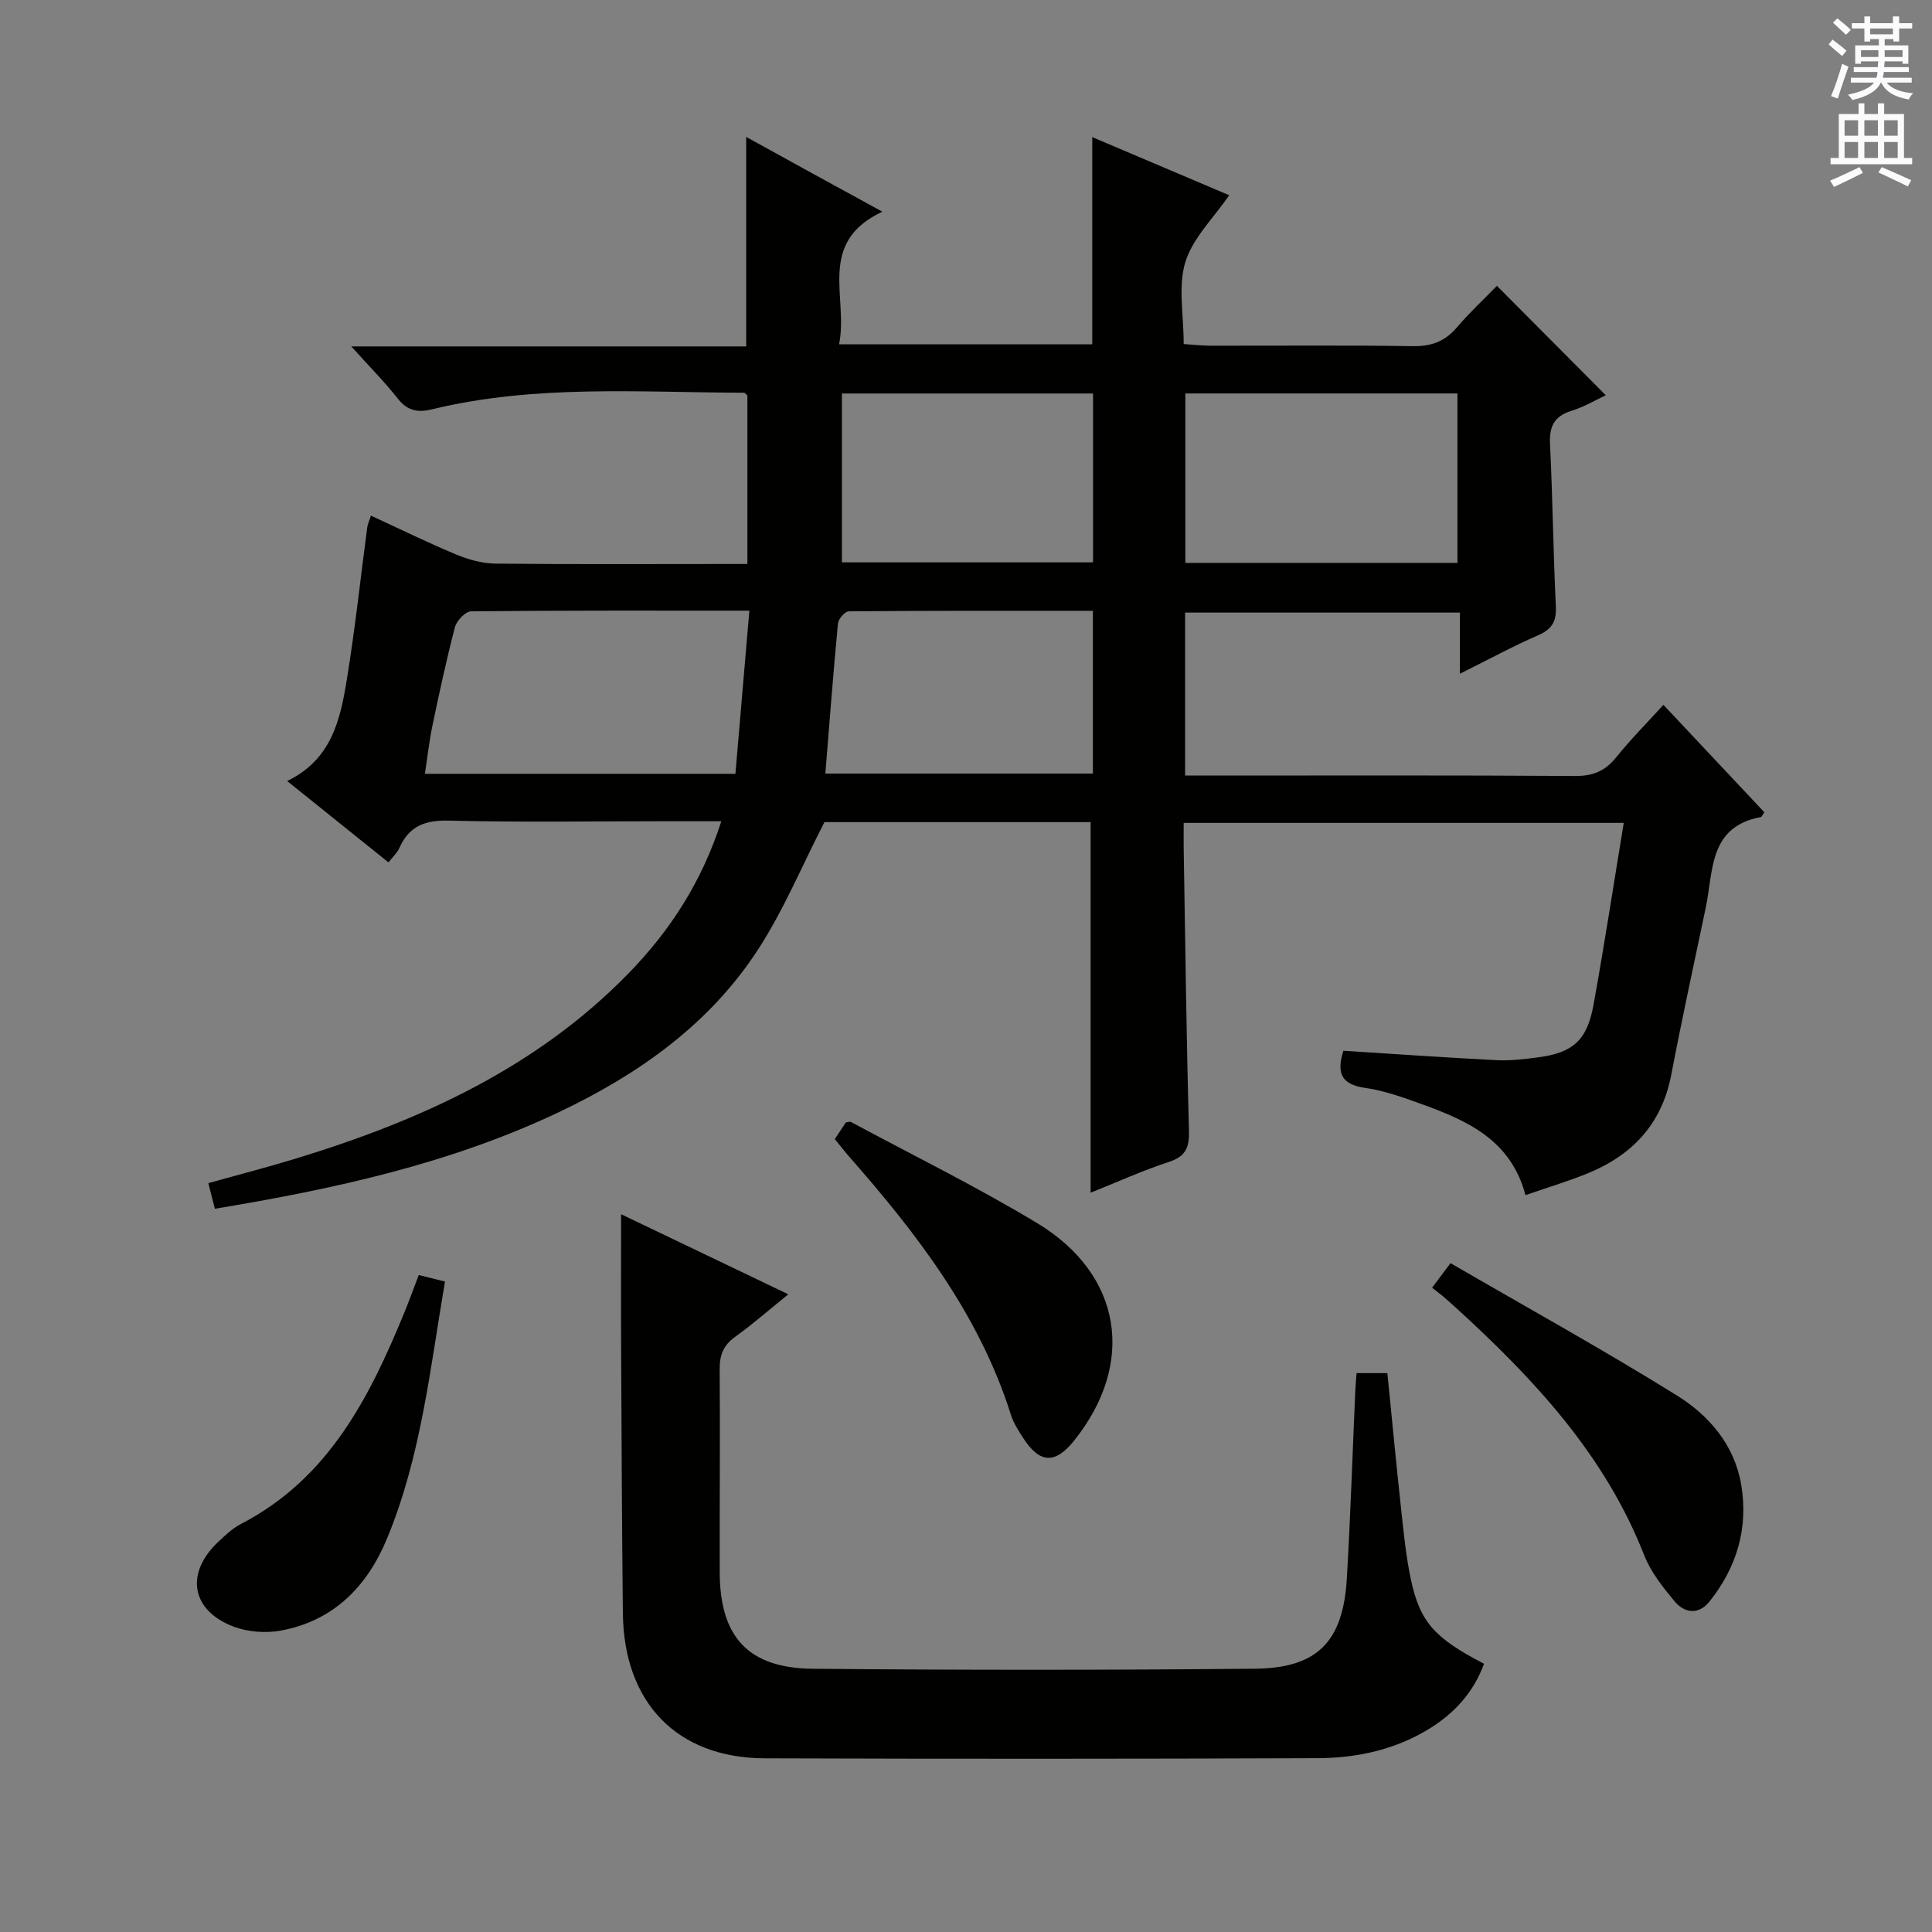
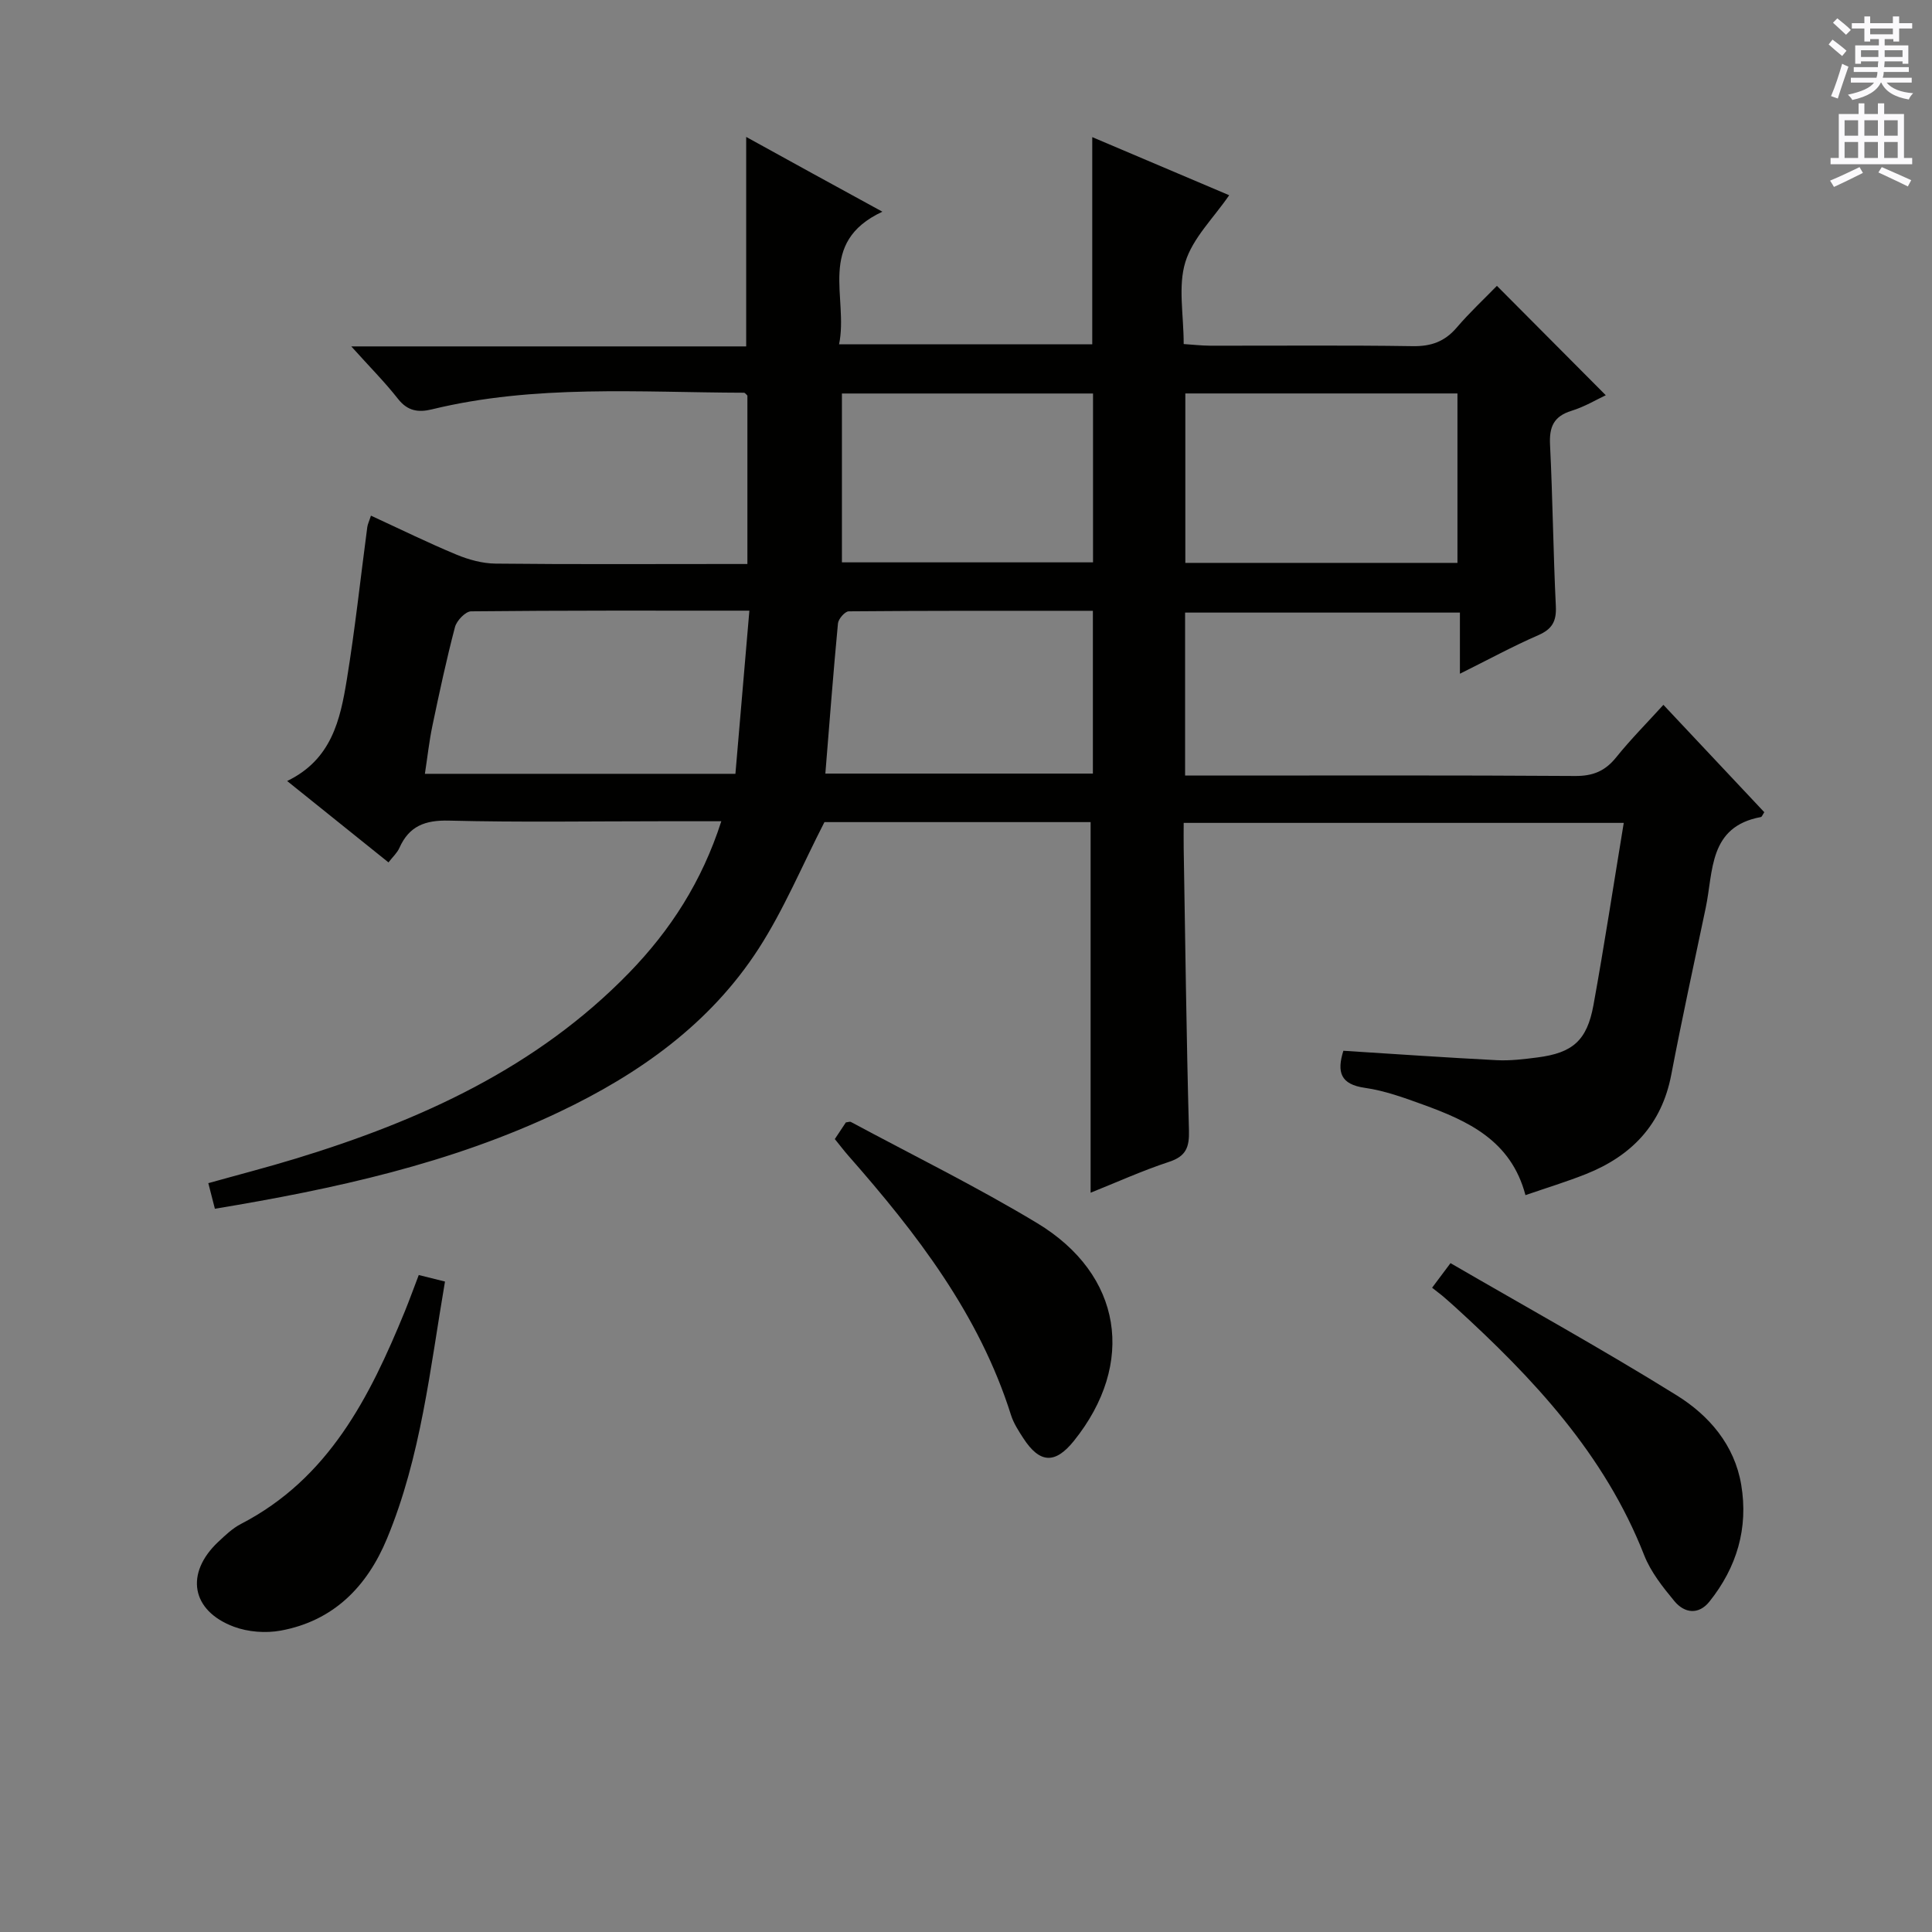
<svg xmlns="http://www.w3.org/2000/svg" enable-background="new 0 0 400 400" viewBox="0 0 400 400">
  <rect x="0" y="0" width="400" height="400" fill="#808080" stroke="none" />
  <g fill="#010100">
    <path d="m182.69 43.83c-13.71 6.4-6.97 17.81-8.97 27.45h52.42c0-14.07 0-28.08 0-42.89 9.58 4.06 18.82 7.99 28.35 12.03-3.25 4.74-7.55 8.87-9.08 13.85-1.54 5.02-.34 10.88-.34 16.96 1.94.13 3.68.33 5.41.34 14 .03 28-.12 42 .1 3.83.06 6.64-.95 9.12-3.85 2.7-3.16 5.76-6 8.32-8.64 7.6 7.64 14.96 15.03 22.54 22.65-1.9.89-4.39 2.39-7.09 3.22-3.71 1.14-4.64 3.36-4.45 7.04.55 11.13.66 22.29 1.2 33.42.15 3.12-.76 4.75-3.66 6.01-5.28 2.3-10.36 5.07-16.2 7.97 0-4.48 0-8.35 0-12.66-19.21 0-37.9 0-56.9 0v33.74h5.72c25 0 50-.08 75 .09 3.71.03 6.24-1.01 8.53-3.86 3.02-3.75 6.43-7.18 9.78-10.87 7.07 7.52 14 14.9 20.89 22.23-.36.52-.49.96-.71 1-10.84 2-9.82 11.21-11.42 18.8-2.42 11.52-4.93 23.03-7.14 34.59-1.98 10.31-8.24 16.78-17.66 20.53-3.97 1.58-8.08 2.83-12.52 4.36-2.99-11.34-11.91-15.37-21.28-18.77-3.89-1.41-7.88-2.86-11.94-3.44-5.11-.72-5.85-3.28-4.48-7.68 10.62.67 21.19 1.41 31.76 1.95 2.8.14 5.64-.21 8.44-.57 7.28-.94 10.24-3.49 11.58-10.84 2.25-12.39 4.15-24.85 6.27-37.72-30.53 0-60.44 0-91.11 0 0 1.72-.03 3.47 0 5.23.33 19.48.56 38.96 1.09 58.43.1 3.51-.61 5.38-4.15 6.53-5.5 1.81-10.81 4.22-16.21 6.38 0-25.66 0-51.1 0-76.73-18.55 0-37.18 0-55.11 0-4.62 9-8.39 18.09-13.64 26.22-10.03 15.52-24.66 25.89-41.17 33.75-22.57 10.74-46.65 15.98-71.39 20.08-.47-1.85-.87-3.37-1.36-5.3 6.14-1.72 12.2-3.28 18.19-5.11 25.74-7.87 49.81-18.77 68.94-38.46 8.54-8.8 15.06-18.86 19.08-31.36-4.51 0-8.43 0-12.36 0-14.67 0-29.34.24-44-.13-4.96-.13-8.27 1.11-10.29 5.65-.45 1.02-1.36 1.84-2.26 3-6.99-5.61-13.82-11.1-20.98-16.85 9.23-4.45 11-12.73 12.35-20.96 1.71-10.48 2.84-21.05 4.24-31.59.08-.62.38-1.2.76-2.39 6.06 2.79 11.81 5.62 17.71 8.07 2.53 1.05 5.37 1.83 8.09 1.86 15.66.17 31.33.08 47 .08h5.14c0-11.96 0-23.4 0-34.87-.22-.19-.47-.59-.72-.59-21.6-.06-43.28-1.75-64.59 3.44-2.83.69-5.04.36-7.02-2.16-2.74-3.49-5.89-6.65-9.68-10.87h81.76c0-14.69 0-28.74 0-43.37 9.04 5.01 18.02 9.91 28.2 15.48zm-27.54 82.6c-19.71 0-38.66-.06-57.61.14-1.16.01-2.99 1.92-3.34 3.25-1.77 6.73-3.23 13.55-4.66 20.37-.69 3.29-1.05 6.64-1.57 10.02h64.29c.96-11.22 1.89-22.09 2.89-33.78zm146.6-44.97c-18.98 0-37.55 0-56.34 0v35.08h56.34c0-11.71 0-23.16 0-35.08zm-130.87 78.7h55.39c0-11.33 0-22.23 0-33.7-17.06 0-33.8-.04-50.55.11-.78.01-2.14 1.57-2.23 2.5-.97 10.23-1.75 20.47-2.61 31.09zm55.42-78.69c-17.69 0-34.76 0-51.99 0v34.96h51.99c0-11.81 0-23.21 0-34.96z" />
-     <path d="m128.59 251.39c11.24 5.38 22.44 10.75 34.62 16.58-3.95 3.19-7.35 6.18-11.01 8.81-2.44 1.75-3.22 3.78-3.2 6.72.11 14-.03 27.99.01 41.99.03 13.42 5.88 19.89 19.32 20.01 30.49.28 60.99.28 91.48-.01 12.99-.12 18.27-5.64 19.04-18.7.76-12.94 1.17-25.9 1.75-38.85.05-1.14.16-2.27.26-3.65h6.38c.95 9.5 1.84 18.89 2.86 28.28.52 4.78.99 9.6 1.98 14.3 1.88 8.94 4.9 12.27 15.17 17.59-2.1 5.78-5.96 10.09-11.1 13.31-7.12 4.46-15.12 6.21-23.34 6.24-38.16.15-76.31.16-114.47.03-18.15-.06-29.18-11.47-29.38-30.04-.2-17.99-.27-35.98-.36-53.97-.05-9.31-.01-18.6-.01-28.64z" />
    <path d="m172.84 235.83c.88-1.33 1.61-2.42 2.29-3.45.44-.04.82-.21 1.04-.09 12.88 6.92 26.03 13.39 38.54 20.93 17.68 10.66 20.5 29.08 7.63 45.1-3.88 4.83-7.07 4.69-10.47-.55-.99-1.52-2.02-3.11-2.56-4.82-6.57-20.82-19.54-37.61-33.67-53.68-.87-.99-1.67-2.05-2.8-3.44z" />
    <path d="m296.5 266.61c1.2-1.6 2.06-2.76 3.81-5.09 15.73 9.13 31.53 17.86 46.85 27.38 6.66 4.14 11.95 10.24 13.34 18.5 1.51 8.99-.92 17.11-6.57 24.18-2.24 2.81-5.18 2.44-7.27-.09-2.41-2.91-4.89-6.04-6.25-9.5-8.19-20.92-23.01-36.69-39.21-51.45-.86-.78-1.74-1.54-2.62-2.3-.5-.41-1.04-.81-2.08-1.63z" />
    <path d="m86.7 263.98c1.88.47 3.44.85 5.43 1.35-3.09 18.05-4.95 36.22-12.01 53.23-4.13 9.95-11.08 17.03-22 19.04-3.11.57-6.76.29-9.71-.81-8.85-3.32-10.13-11.07-3.22-17.57 1.45-1.36 2.95-2.8 4.69-3.7 18.17-9.4 26.65-26.23 33.93-44 .99-2.44 1.88-4.9 2.89-7.54z" />
  </g>
  <path d="m378.6 9.2.8-1c.9.7 1.9 1.4 2.9 2.3l-.9 1.1c-1.1-.9-2-1.7-2.8-2.4zm.5 10.7c.9-2.1 1.6-4.3 2.3-6.7.4.2.8.4 1.3.6-.7 2.1-1.5 4.3-2.2 6.6zm.4-15.2.9-.9c1 .8 2 1.6 2.8 2.4l-1 1c-1-.9-1.9-1.8-2.7-2.5zm12.5-1.3h1.2v1.4h2.7v1.1h-2.7v2.7h-1.2v-.5h-1.8v1.3h4.9v3.8h-1.2v-.5h-3.7c0 .4-.1.9-.1 1.2h5.1v1h-5.2c0 .5-.1.9-.2 1.2h6v1h-5.2c1.1 1.3 2.9 2 5.5 2.2-.4.4-.7.8-.9 1.3-2.9-.5-4.8-1.6-5.7-3.5h-.1c-.8 1.7-2.7 2.9-5.9 3.6-.2-.4-.6-.8-.9-1.1 2.8-.6 4.6-1.4 5.4-2.5h-4.8v-1h5.3c.1-.3.2-.7.2-1.2h-4.9v-1h5c0-.4 0-.8.1-1.2h-3.6v.5h-1.2v-3.8h4.9v-1.3h-1.8v.5h-1.2v-2.7h-2.6v-1.1h2.6v-1.4h1.2v1.4h4.7v-1.4zm-6.7 8.4h3.6c0-.4 0-.9 0-1.4h-3.6zm1.9-4.7h4.7v-1.2h-4.7zm6.7 3.3h-3.7v1.4h3.7z" fill="#fbfafc" />
  <path d="m384.7 21.4h1.3v2.2h2.8v-2.2h1.3v2.2h4.1v9.1h1.7v1.3h-16.9v-1.3h1.7v-9.1h4.1v-2.2zm.3 13.2.7 1.2c-1.8.9-3.8 1.9-6 2.9-.2-.4-.5-.8-.8-1.3 2.4-1 4.4-2 6.1-2.8zm-3.1-6.5h2.8v-3.2h-2.8zm0 4.6h2.8v-3.3h-2.8zm4.1-4.6h2.8v-3.2h-2.8zm0 4.6h2.8v-3.3h-2.8zm3.6 1.9c2.1.9 4.1 1.8 6.1 2.7l-.7 1.3c-2.2-1.1-4.2-2-6.1-2.9zm3.3-9.7h-2.8v3.2h2.8zm-2.8 7.8h2.8v-3.3h-2.8z" fill="#fbfafc" />
</svg>